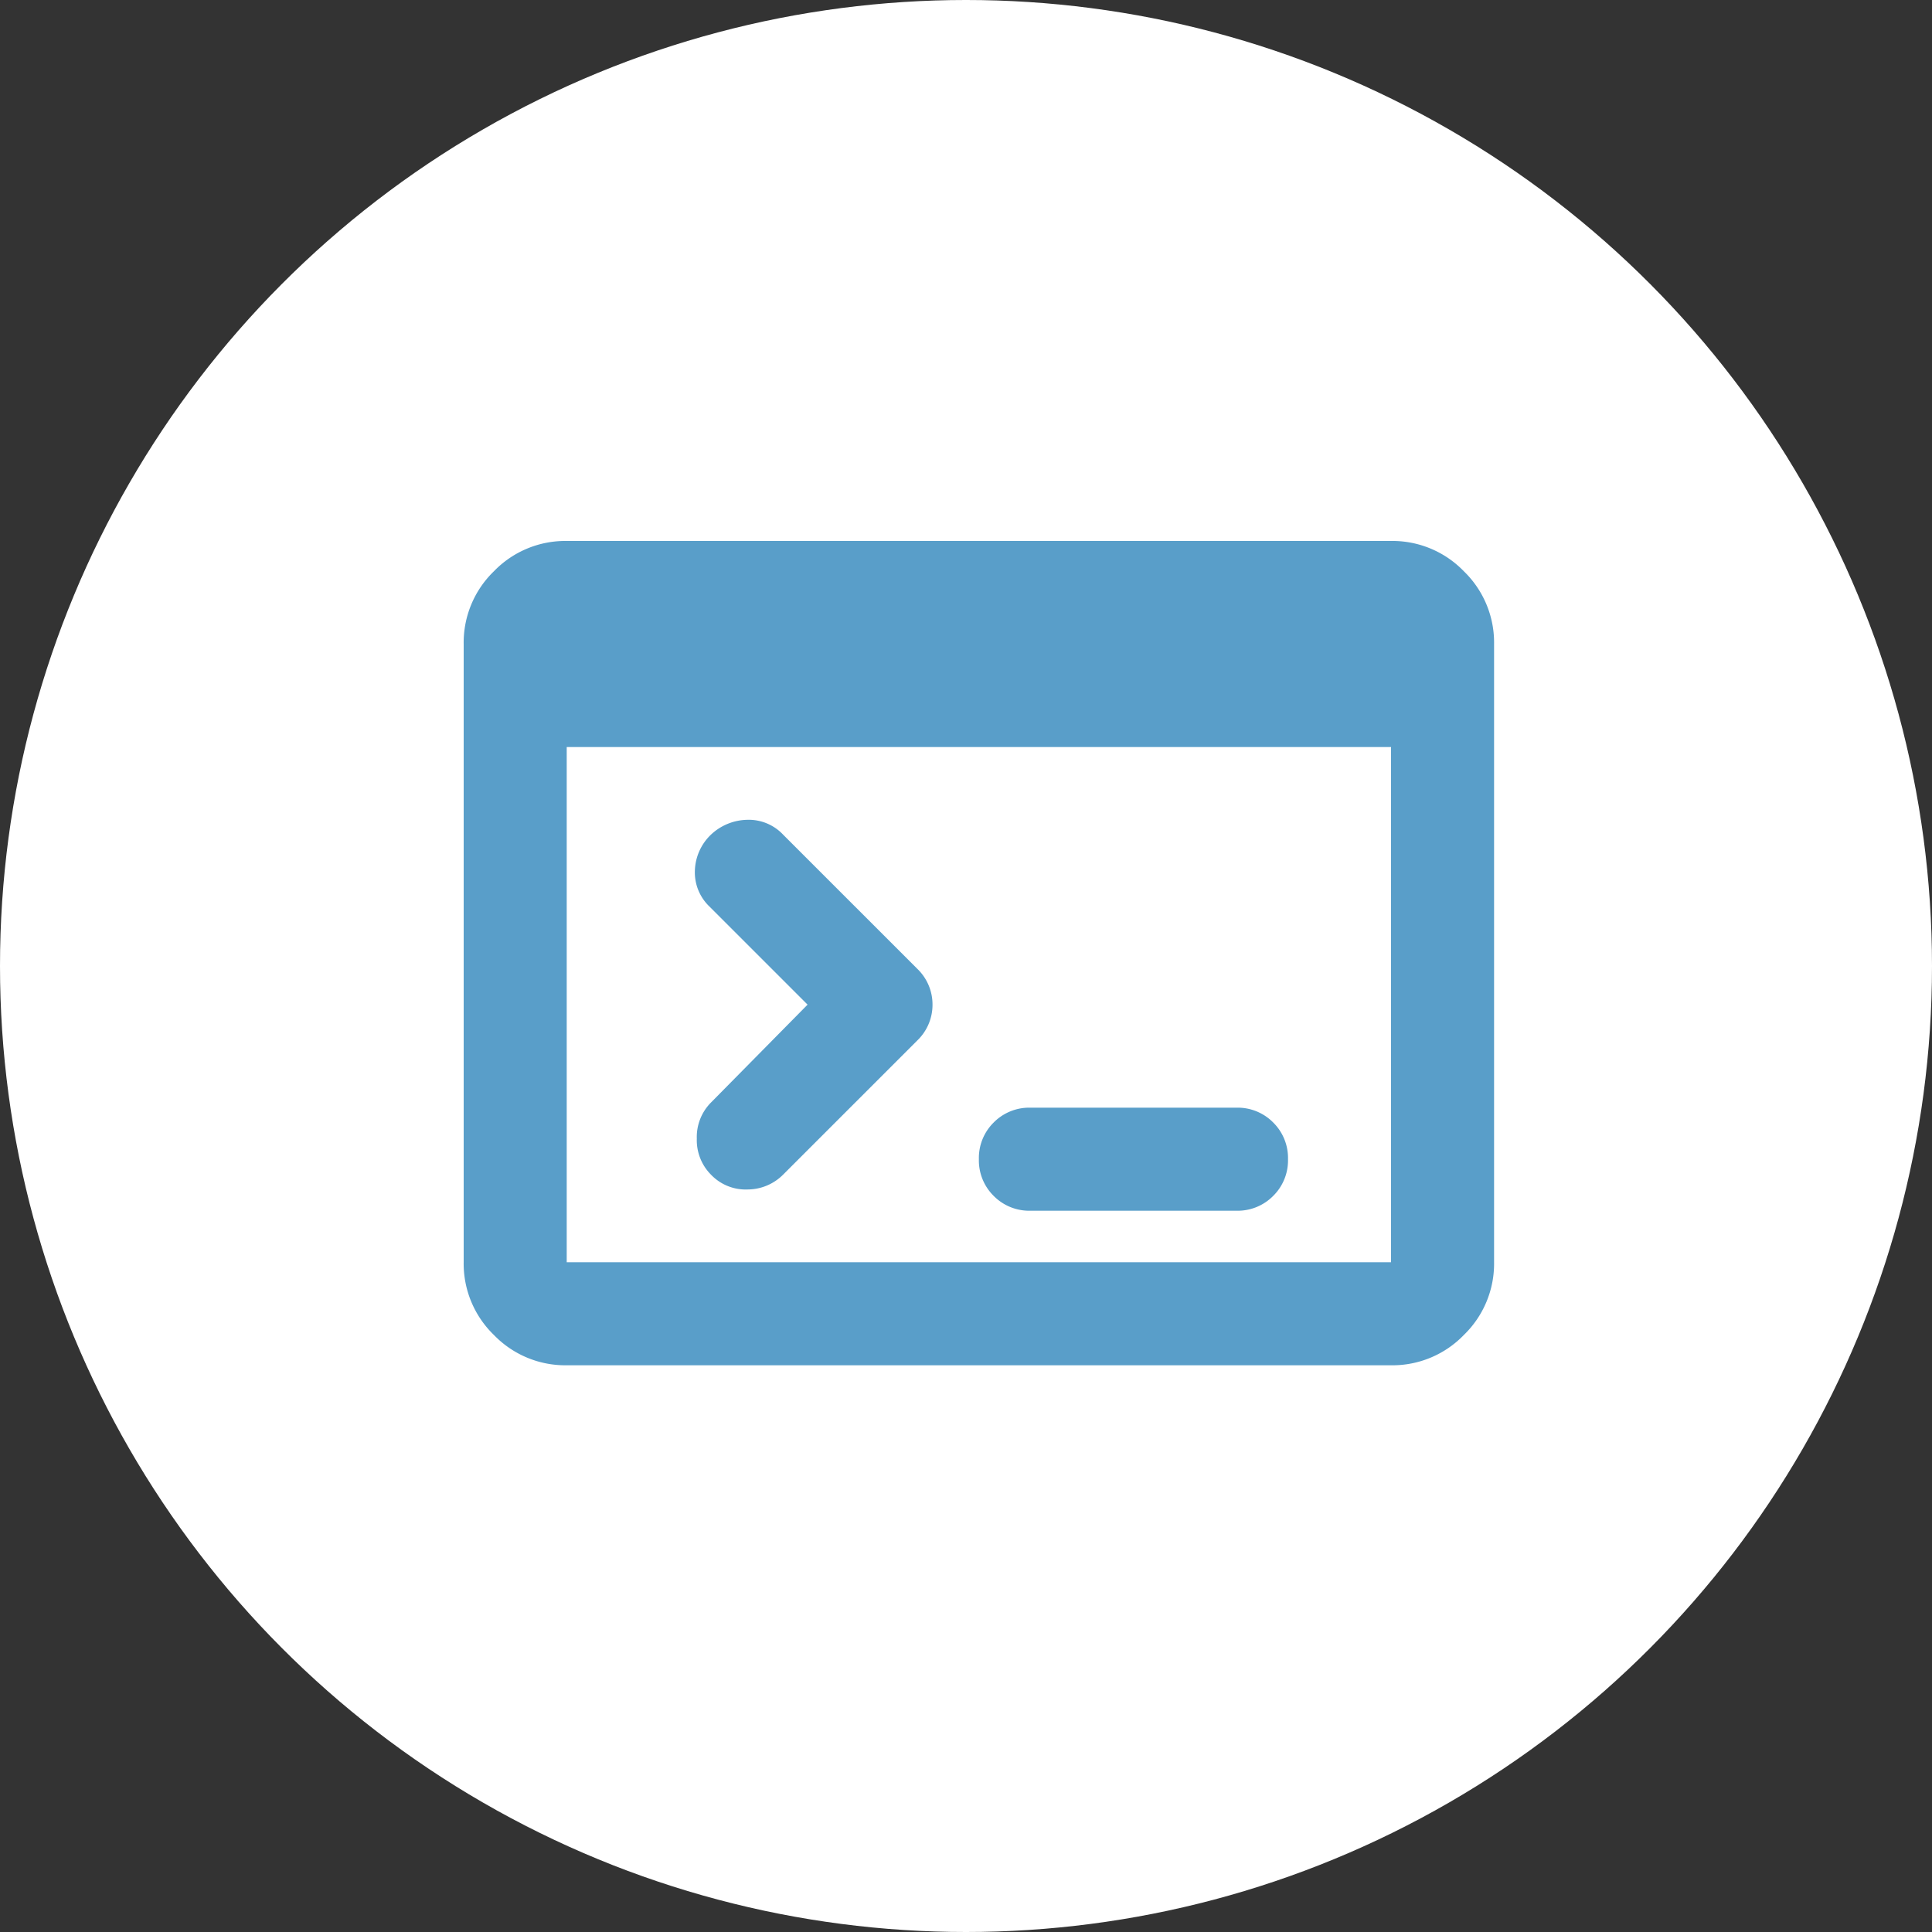
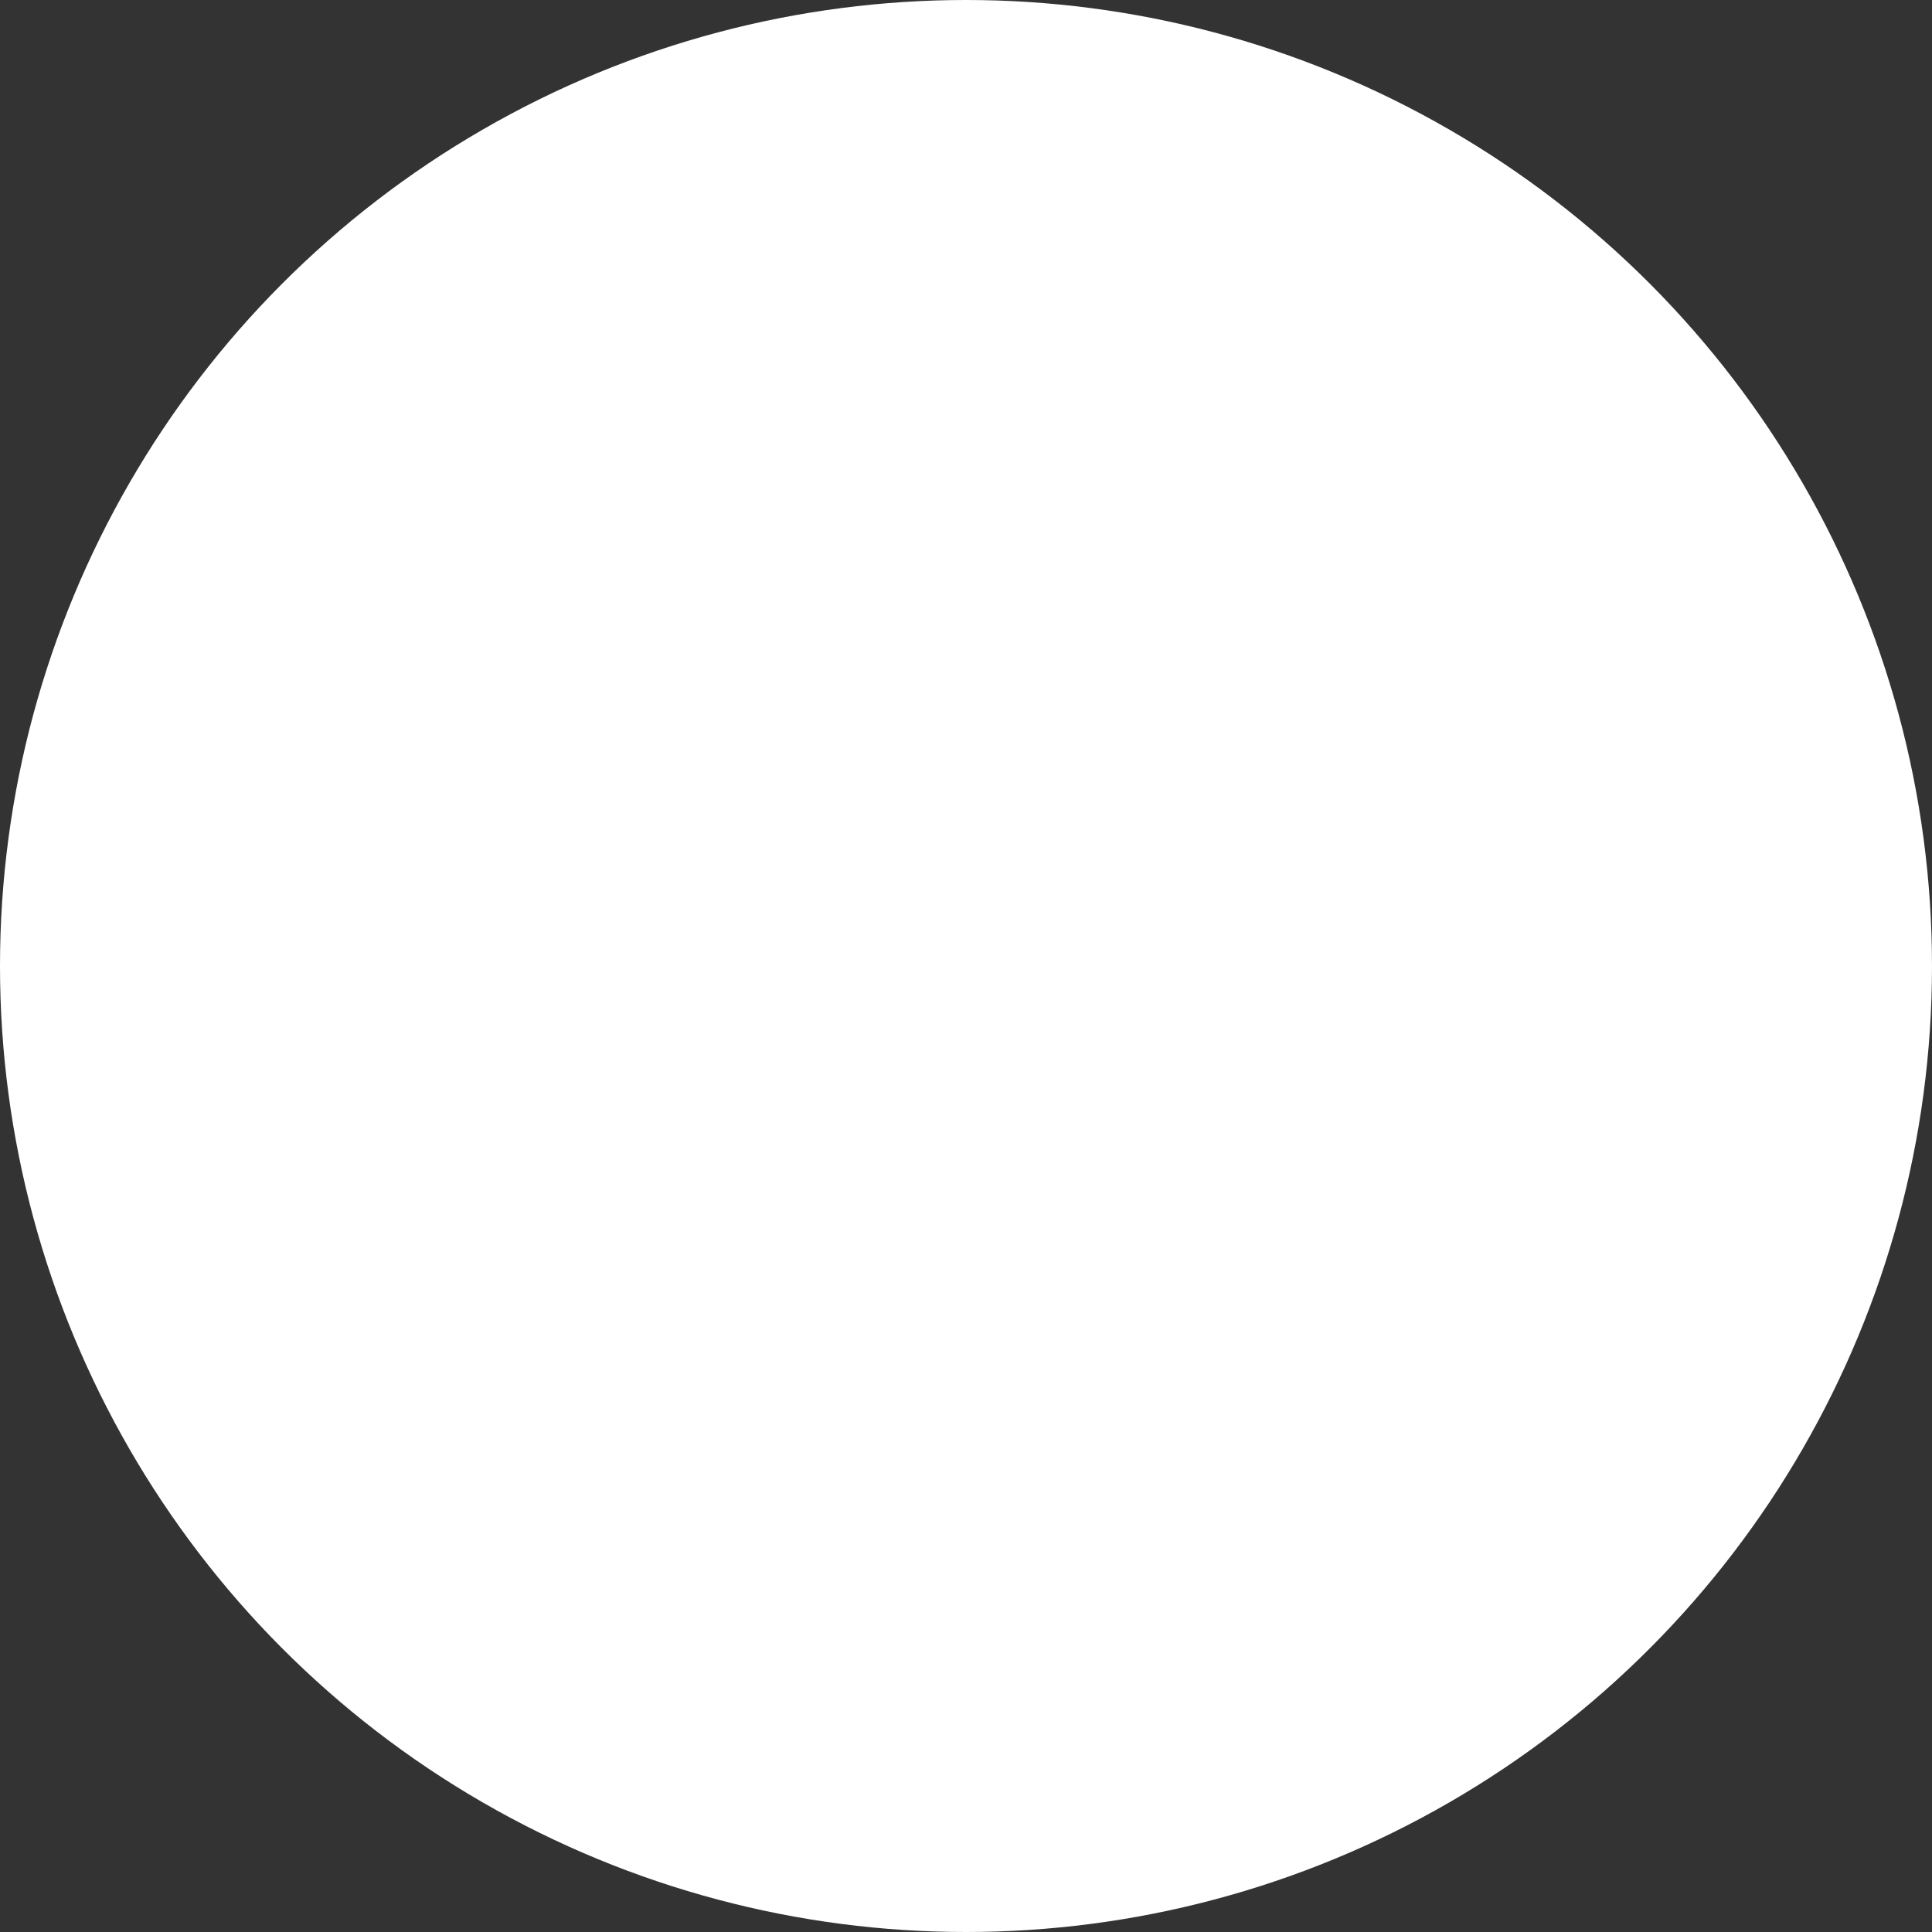
<svg xmlns="http://www.w3.org/2000/svg" width="75" height="75" viewBox="0 0 75 75">
  <rect x="0" y="0" width="75" height="75" fill="#333333" stroke="none" />
  <g id="Group_25489" data-name="Group 25489" transform="translate(7494 1524)">
    <circle id="Ellipse_666" data-name="Ellipse 666" cx="37.5" cy="37.5" r="37.5" transform="translate(-7494 -1524)" fill="#fff" />
-     <path id="Path_18792" data-name="Path 18792" d="M84-768a3.852,3.852,0,0,1-2.825-1.175A3.852,3.852,0,0,1,80-772v-24a3.852,3.852,0,0,1,1.175-2.825A3.852,3.852,0,0,1,84-800h32a3.852,3.852,0,0,1,2.825,1.175A3.852,3.852,0,0,1,120-796v24a3.852,3.852,0,0,1-1.175,2.825A3.852,3.852,0,0,1,116-768Zm0-4h32v-20H84Zm9.35-10-3.8-3.8a1.832,1.832,0,0,1-.575-1.4,2.013,2.013,0,0,1,.625-1.4,2.109,2.109,0,0,1,1.4-.575,1.832,1.832,0,0,1,1.4.575l5.2,5.2a1.919,1.919,0,0,1,.6,1.4,1.919,1.919,0,0,1-.6,1.4l-5.2,5.2a1.954,1.954,0,0,1-1.375.575A1.861,1.861,0,0,1,89.6-775.4a1.9,1.9,0,0,1-.55-1.4,1.9,1.9,0,0,1,.55-1.4Zm8.65,8a1.935,1.935,0,0,1-1.425-.575A1.935,1.935,0,0,1,100-776a1.935,1.935,0,0,1,.575-1.425A1.935,1.935,0,0,1,102-778h8a1.935,1.935,0,0,1,1.425.575A1.935,1.935,0,0,1,112-776a1.935,1.935,0,0,1-.575,1.425A1.935,1.935,0,0,1,110-774Z" transform="translate(-7556 -703)" fill="#599ec9" />
  </g>
</svg>